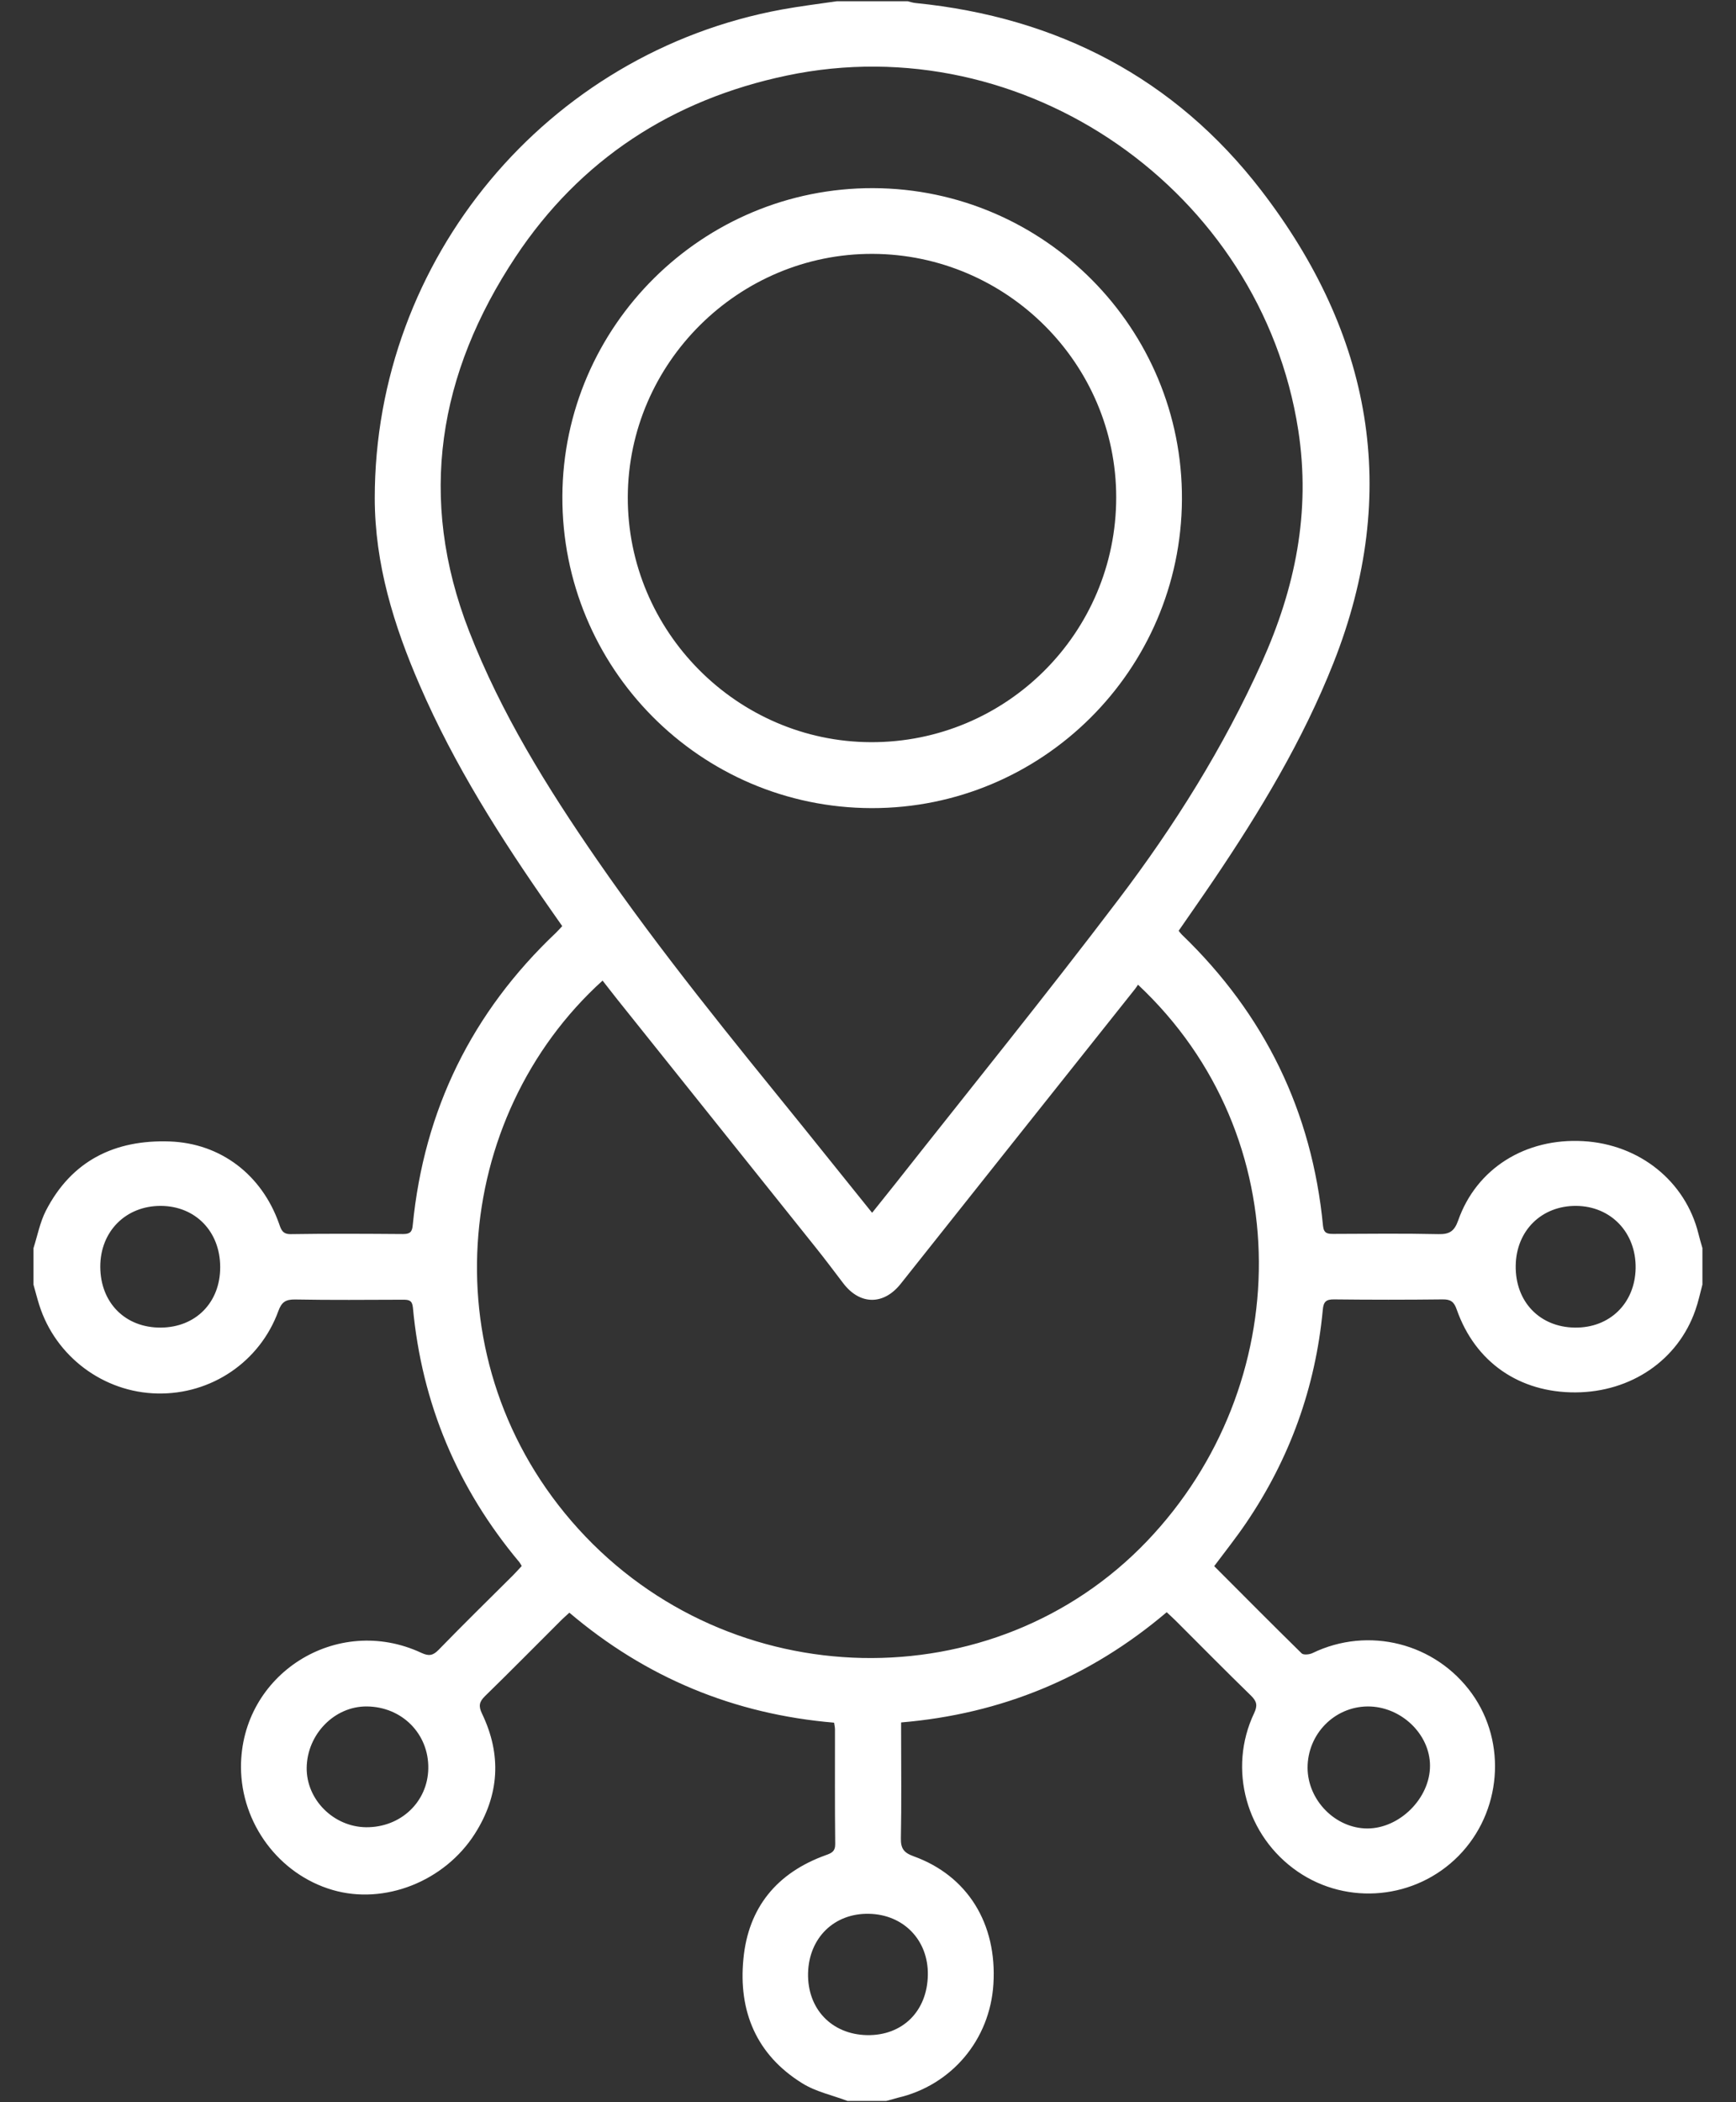
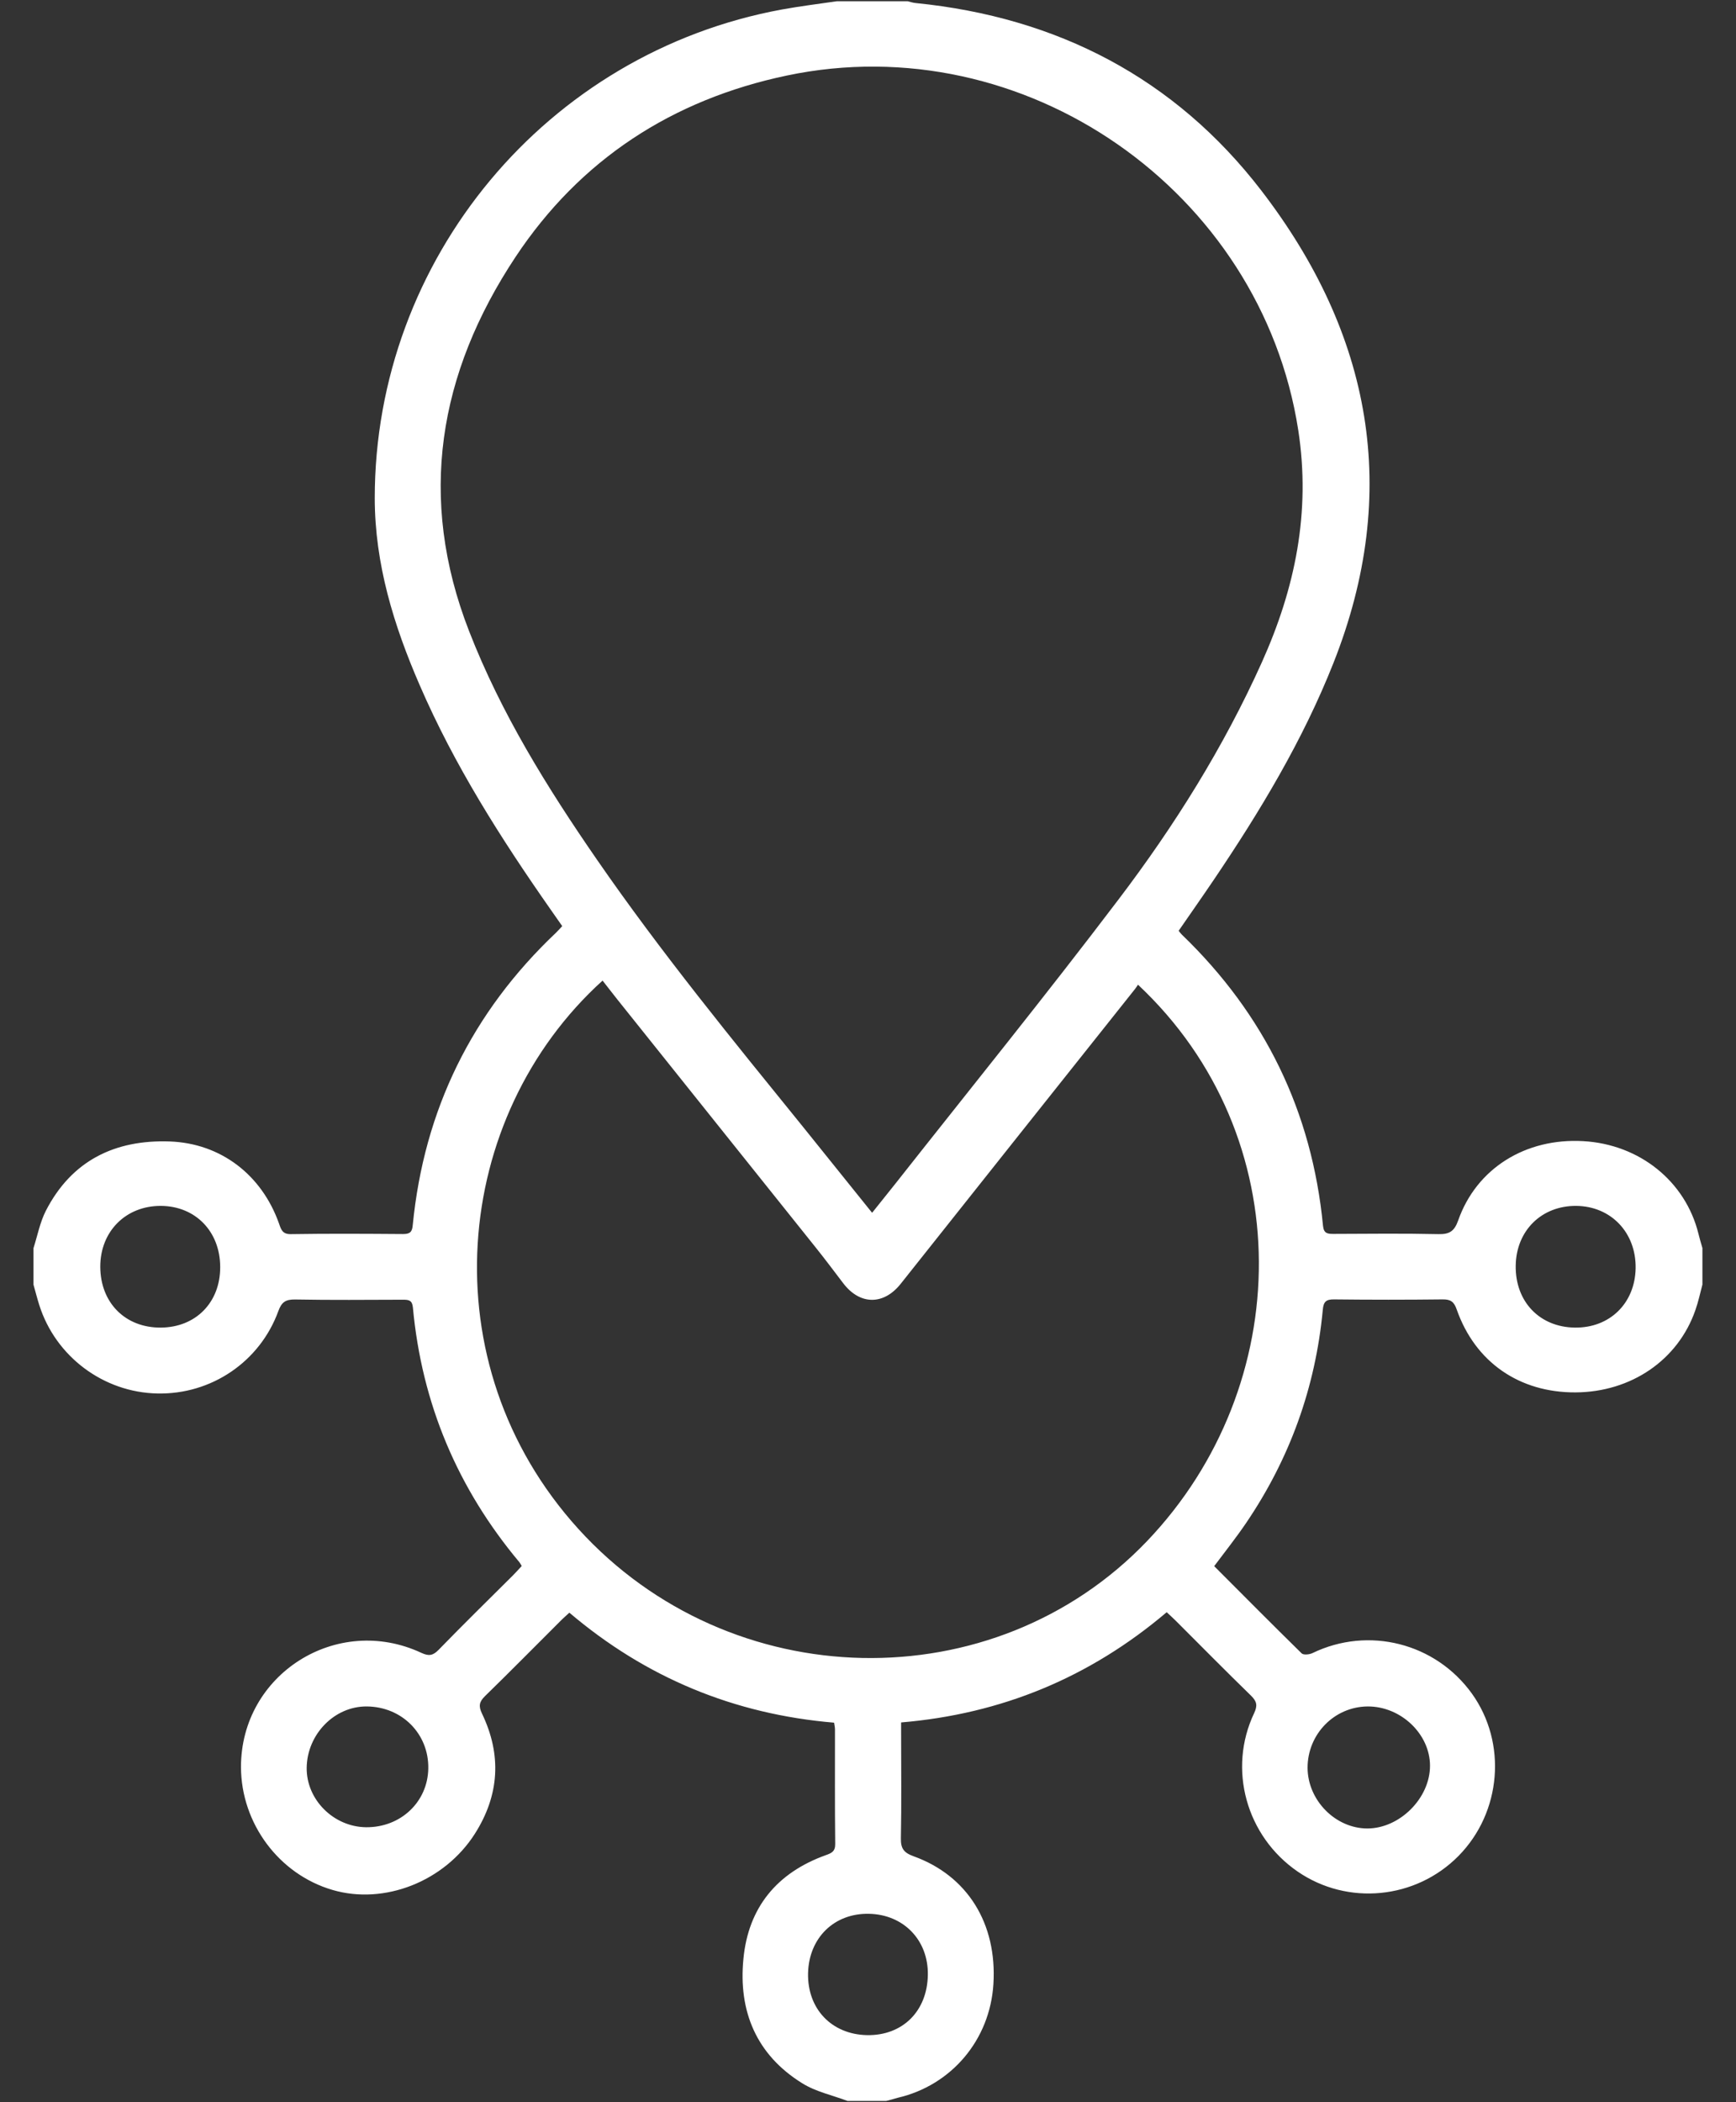
<svg xmlns="http://www.w3.org/2000/svg" width="38" height="46" viewBox="0 0 38 46" fill="none">
  <rect x="0" y="0" width="38" height="46" fill="#333333" stroke="none" />
  <path d="M19.398 45.972C19.115 45.972 18.835 45.972 18.552 45.972C18.22 45.847 17.855 45.77 17.56 45.585C16.555 44.962 16.16 44.008 16.273 42.862C16.38 41.74 17.005 40.98 18.073 40.595C18.2 40.55 18.285 40.515 18.282 40.347C18.273 39.513 18.277 38.675 18.277 37.84C18.277 37.795 18.265 37.752 18.258 37.695C16.065 37.51 14.135 36.708 12.463 35.288C12.4 35.345 12.355 35.385 12.31 35.428C11.745 35.99 11.188 36.557 10.615 37.115C10.488 37.24 10.473 37.333 10.55 37.495C10.985 38.398 10.932 39.28 10.395 40.125C9.73 41.17 8.413 41.688 7.278 41.355C6.108 41.013 5.28 39.903 5.275 38.67C5.27 36.638 7.37 35.303 9.223 36.167C9.385 36.242 9.475 36.23 9.6 36.102C10.133 35.553 10.68 35.017 11.223 34.477C11.293 34.407 11.357 34.335 11.42 34.267C11.393 34.222 11.385 34.203 11.37 34.185C10.015 32.568 9.233 30.712 9.038 28.61C9.023 28.455 8.953 28.44 8.825 28.44C8.035 28.442 7.248 28.45 6.458 28.435C6.253 28.433 6.165 28.49 6.093 28.688C5.688 29.8 4.623 30.517 3.445 30.492C2.265 30.468 1.218 29.685 0.86 28.558C0.813 28.41 0.775 28.258 0.733 28.11C0.733 27.845 0.733 27.578 0.733 27.312C0.82 27.038 0.875 26.747 1.003 26.495C1.568 25.395 2.515 24.935 3.715 24.977C4.833 25.017 5.73 25.707 6.108 26.775C6.153 26.905 6.183 27.008 6.365 27.005C7.185 26.992 8.005 26.997 8.825 27.003C8.978 27.003 9.023 26.953 9.035 26.805C9.283 24.285 10.33 22.152 12.17 20.41C12.217 20.365 12.262 20.312 12.307 20.265C12.215 20.133 12.133 20.017 12.053 19.902C10.963 18.345 9.945 16.745 9.188 14.995C8.62 13.688 8.205 12.342 8.203 10.902C8.203 5.67 11.967 1.15 17.12 0.207C17.517 0.135 17.92 0.085 18.32 0.027C18.835 0.027 19.352 0.027 19.867 0.027C19.927 0.042 19.988 0.062 20.047 0.067C23.142 0.377 25.718 1.71 27.61 4.17C30.017 7.3 30.675 10.755 29.188 14.508C28.517 16.203 27.582 17.753 26.567 19.255C26.315 19.628 26.055 19.997 25.8 20.367C25.832 20.407 25.85 20.433 25.872 20.453C27.683 22.198 28.718 24.32 28.96 26.823C28.977 26.995 29.065 27 29.19 27C29.955 26.997 30.72 26.988 31.488 27.005C31.727 27.01 31.835 26.942 31.918 26.707C32.318 25.567 33.392 24.898 34.657 24.97C35.89 25.04 36.895 25.85 37.178 26.997C37.203 27.102 37.235 27.205 37.265 27.31C37.265 27.575 37.265 27.843 37.265 28.108C37.215 28.295 37.175 28.488 37.11 28.67C36.73 29.762 35.703 30.462 34.485 30.468C33.258 30.473 32.292 29.808 31.887 28.655C31.828 28.483 31.753 28.43 31.575 28.433C30.785 28.442 29.997 28.442 29.207 28.433C29.03 28.43 28.97 28.48 28.955 28.663C28.795 30.36 28.233 31.918 27.275 33.328C27.058 33.648 26.815 33.953 26.578 34.27C27.22 34.913 27.852 35.55 28.492 36.178C28.532 36.218 28.663 36.205 28.73 36.172C29.955 35.58 31.422 35.95 32.22 37.06C32.992 38.138 32.867 39.655 31.927 40.61C30.99 41.56 29.5 41.705 28.405 40.953C27.28 40.18 26.87 38.71 27.453 37.485C27.53 37.32 27.512 37.23 27.385 37.105C26.83 36.565 26.288 36.015 25.74 35.468C25.675 35.403 25.608 35.343 25.538 35.278C23.85 36.71 21.918 37.505 19.725 37.69C19.725 37.788 19.725 37.855 19.725 37.925C19.725 38.69 19.735 39.458 19.72 40.222C19.715 40.445 19.782 40.54 19.995 40.617C21.177 41.042 21.828 42.09 21.745 43.415C21.67 44.633 20.83 45.63 19.65 45.903C19.562 45.928 19.48 45.953 19.398 45.972ZM19.09 26.538C19.275 26.305 19.442 26.098 19.608 25.89C21.238 23.823 22.895 21.777 24.485 19.68C25.71 18.067 26.785 16.35 27.62 14.495C28.35 12.873 28.695 11.207 28.418 9.412C27.605 4.175 22.422 0.56 17.223 1.653C14.713 2.18 12.697 3.493 11.283 5.625C9.598 8.168 9.133 10.898 10.268 13.81C10.967 15.607 11.975 17.23 13.065 18.808C14.465 20.835 16.023 22.74 17.573 24.652C18.073 25.273 18.57 25.892 19.09 26.538ZM24.91 21.547C24.883 21.587 24.867 21.613 24.848 21.637C23.137 23.79 21.422 25.94 19.715 28.093C19.343 28.56 18.828 28.56 18.462 28.085C18.258 27.817 18.058 27.55 17.848 27.288C16.405 25.483 14.957 23.677 13.515 21.872C13.405 21.735 13.3 21.595 13.19 21.457C9.895 24.438 9.373 29.83 12.658 33.453C15.985 37.12 21.755 37.233 25.11 33.72C28.352 30.325 28.457 24.87 24.91 21.547ZM4.82 27.723C4.818 26.948 4.28 26.392 3.523 26.387C2.755 26.383 2.193 26.945 2.195 27.72C2.198 28.508 2.743 29.055 3.52 29.05C4.285 29.045 4.823 28.5 4.82 27.723ZM33.178 27.692C33.165 28.48 33.7 29.04 34.472 29.05C35.237 29.06 35.79 28.517 35.803 27.75C35.815 26.973 35.265 26.395 34.505 26.387C33.745 26.38 33.19 26.927 33.178 27.692ZM28.622 38.682C28.625 39.395 29.233 40.01 29.933 40.01C30.64 40.008 31.302 39.347 31.302 38.638C31.302 37.943 30.663 37.335 29.935 37.34C29.207 37.347 28.622 37.945 28.622 38.682ZM18.98 44.532C19.755 44.545 20.297 44.01 20.31 43.215C20.323 42.455 19.78 41.892 19.02 41.877C18.26 41.862 17.707 42.403 17.688 43.175C17.67 43.958 18.205 44.517 18.98 44.532ZM8.03 37.34C7.325 37.333 6.723 37.945 6.713 38.682C6.705 39.377 7.3 39.975 8.013 39.983C8.768 39.99 9.363 39.432 9.375 38.697C9.388 37.943 8.803 37.347 8.03 37.34Z" fill="white" />
-   <path d="M19.115 4.117C22.858 4.13 25.892 7.19 25.872 10.93C25.852 14.665 22.81 17.69 19.078 17.683C15.325 17.675 12.293 14.617 12.31 10.857C12.328 7.13 15.383 4.105 19.115 4.117ZM13.742 10.875C13.732 13.812 16.133 16.23 19.062 16.24C22.027 16.25 24.433 13.848 24.433 10.883C24.433 7.96 22.04 5.567 19.102 5.555C16.17 5.545 13.752 7.942 13.742 10.875Z" fill="white" />
</svg>